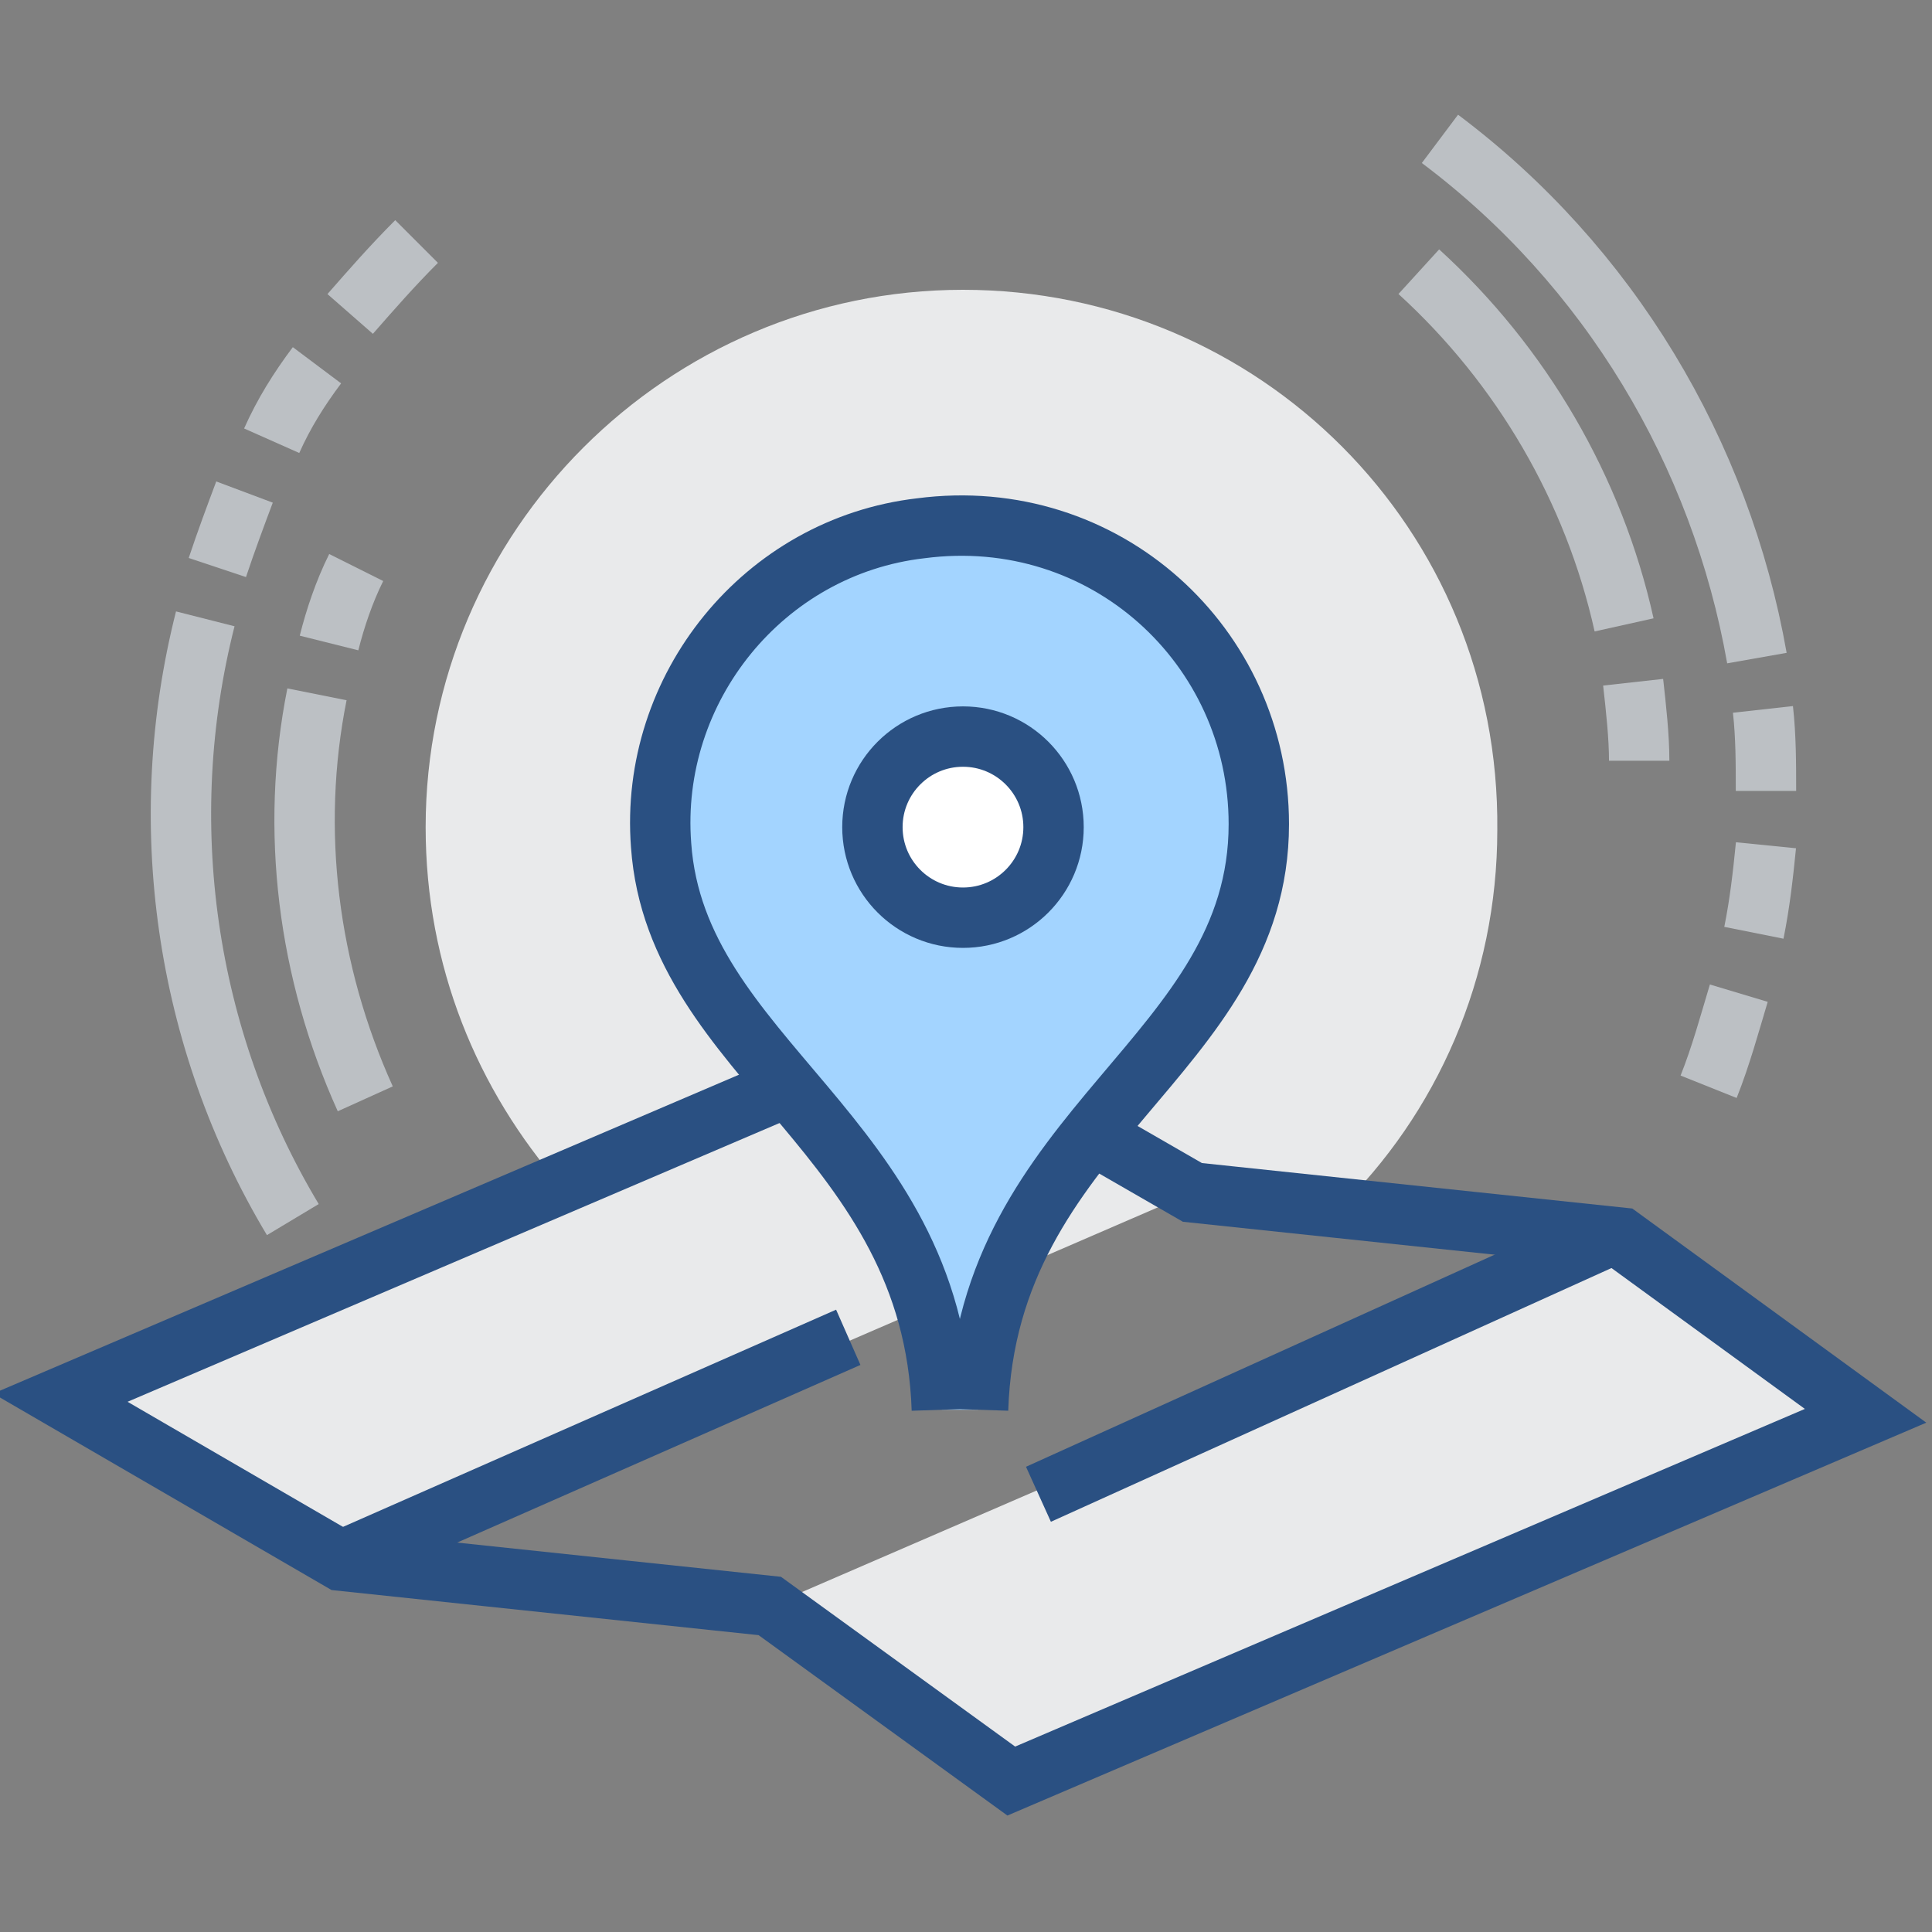
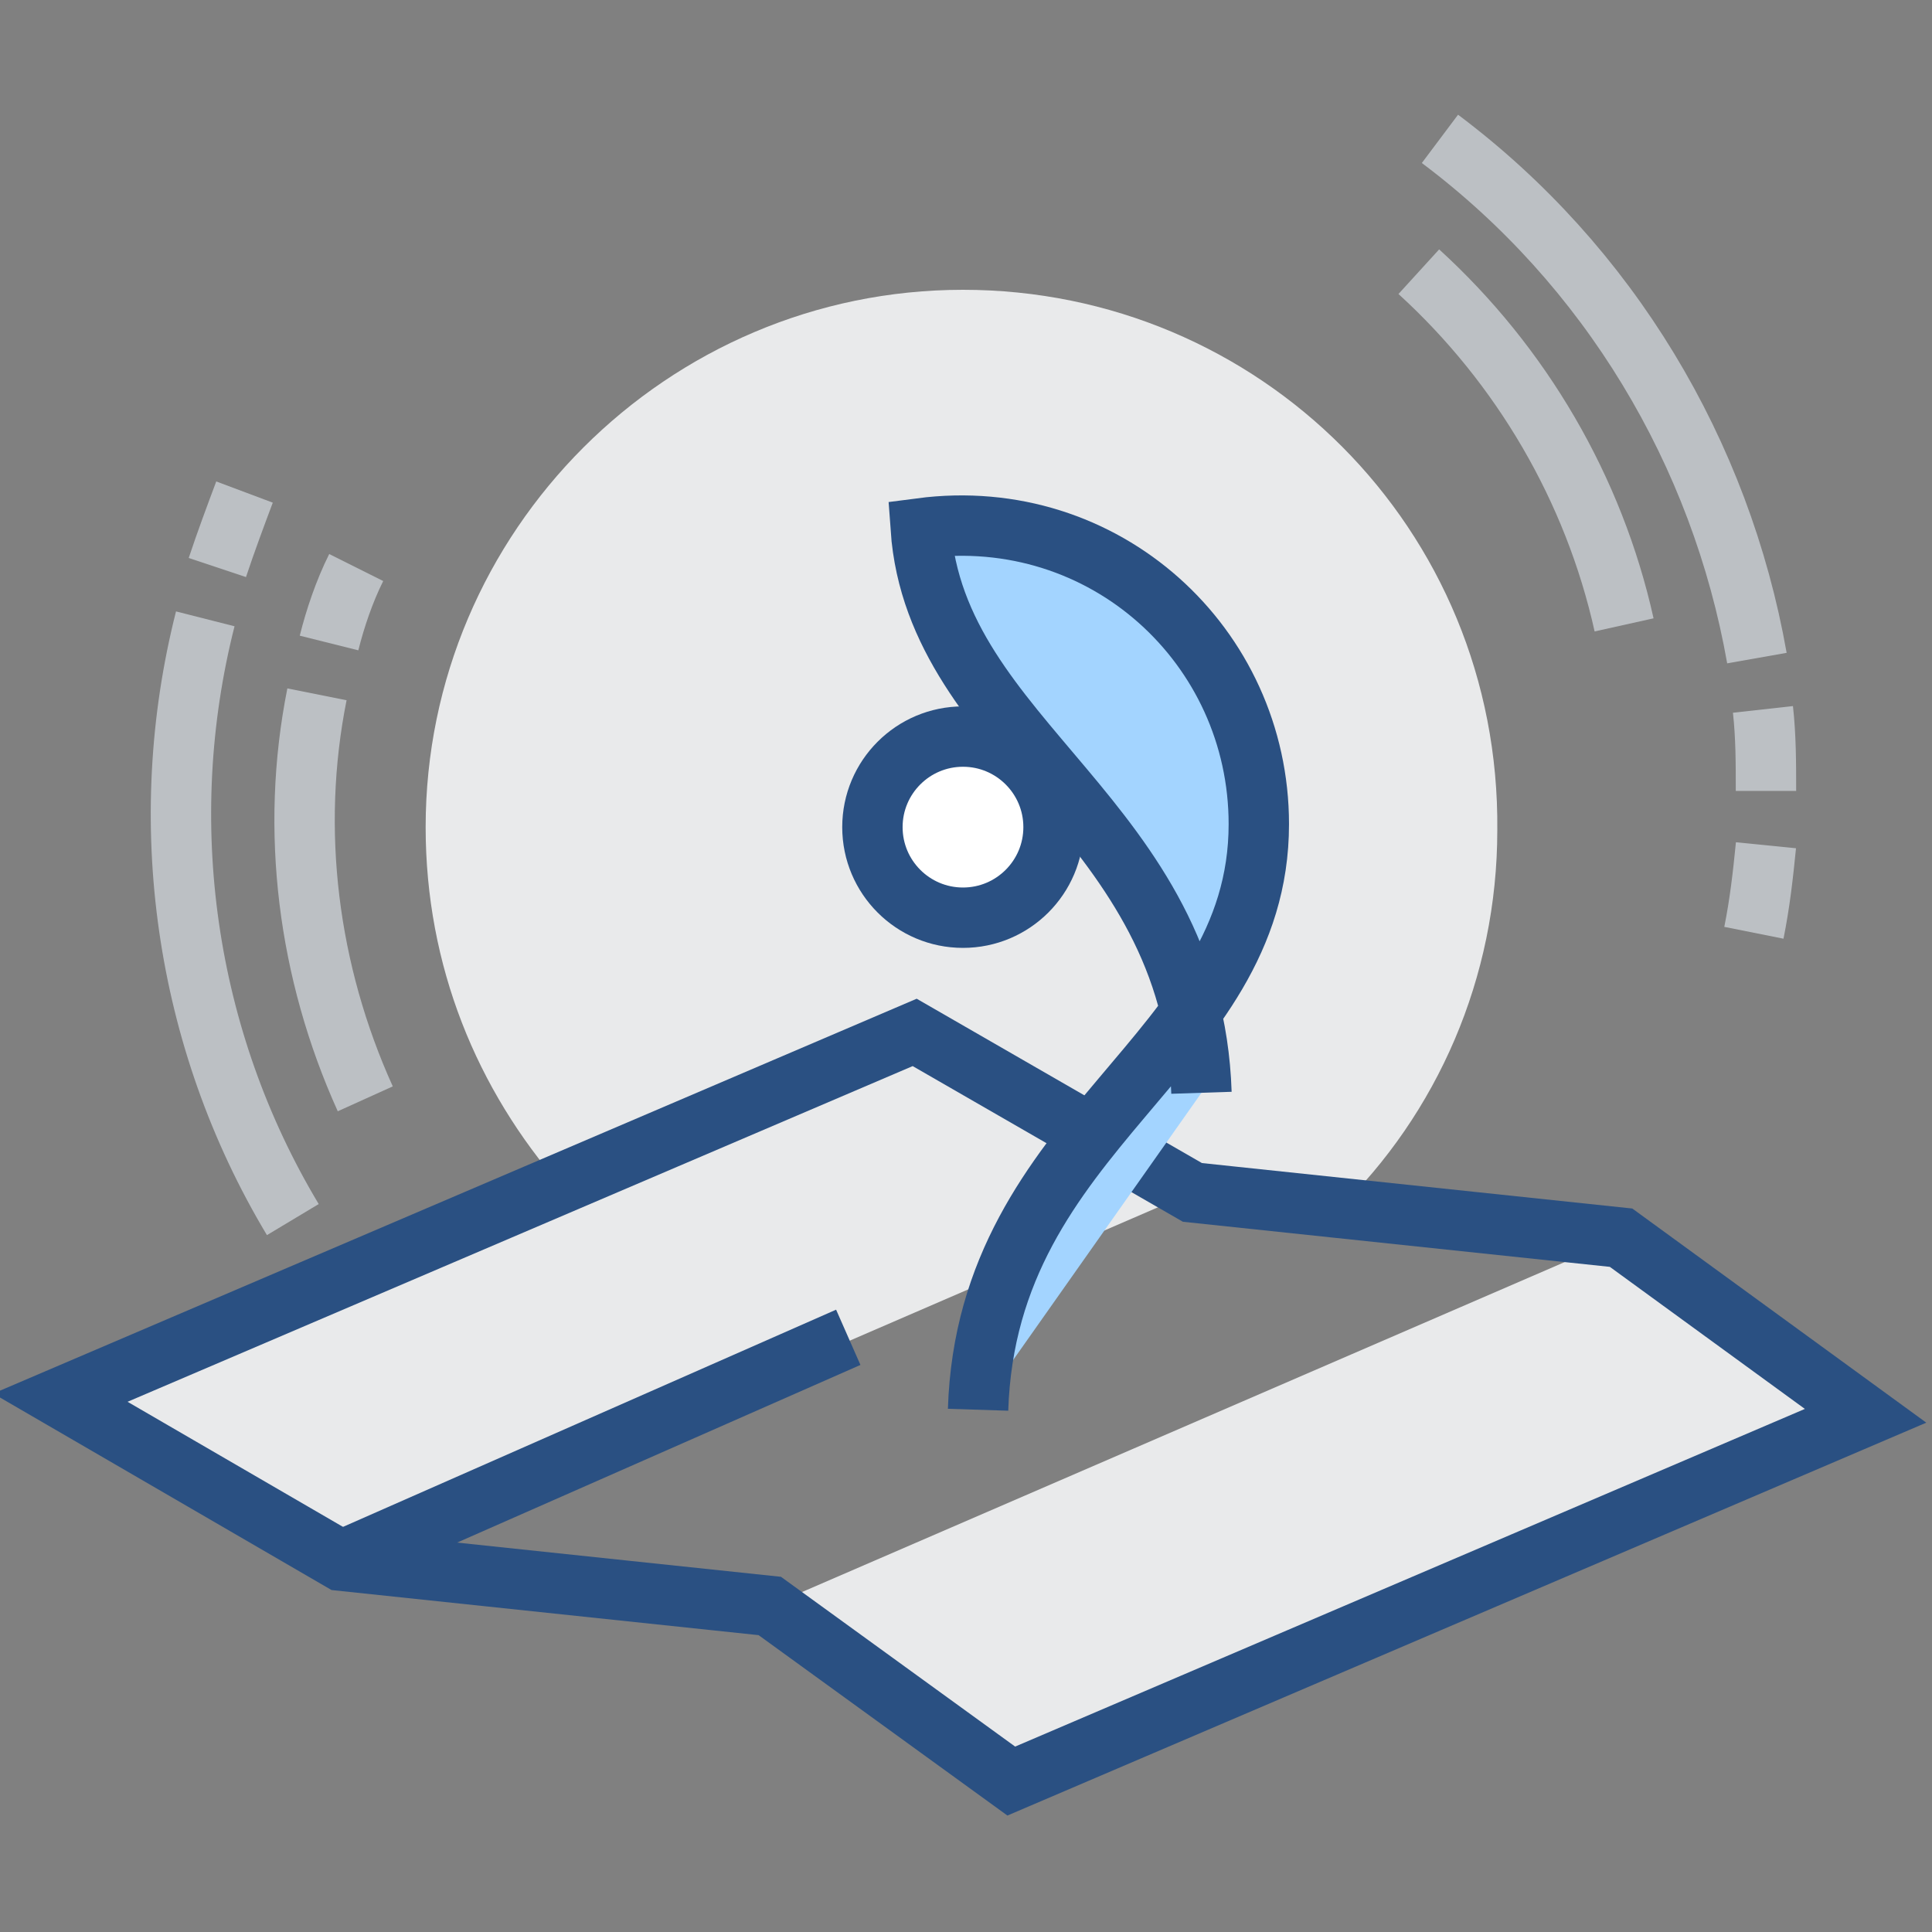
<svg xmlns="http://www.w3.org/2000/svg" id="map_x5F_with_x5F_a_x5F_pin" style="enable-background:new 0 0 64 64;" version="1.1" viewBox="0 0 64 64" xml:space="preserve">
  <rect x="0" y="0" width="64" height="64" fill="#808080" stroke="none" />
  <style type="text/css"> .st0{fill:none;stroke:#BCC0C4;stroke-width:2;stroke-miterlimit:10;} .st1{fill:#E9EAEB;} .st2{fill:none;stroke:#2A5082;stroke-width:2;stroke-miterlimit:10;} .st3{fill:#A3D4FF;stroke:#2A5082;stroke-width:2;stroke-miterlimit:10;} .st4{fill:#FFFFFF;stroke:#2A5082;stroke-width:2;stroke-miterlimit:10;} </style>
-   <path class="st0" d="M11.6,10.4C12.3,9.6,13,8.8,13.8,8" />
-   <path class="st0" d="M9,14.6c0.4-0.9,0.9-1.7,1.5-2.5" />
  <path class="st0" d="M7.2,18.8c0.3-0.9,0.6-1.7,0.9-2.5" />
  <path class="st0" d="M9.7,40.4c-3.6-6-4.6-13.2-2.9-19.9" />
  <path class="st0" d="M10.9,21.3c0.2-0.8,0.5-1.7,0.9-2.5" />
  <path class="st0" d="M12.1,36.4c-1.9-4.2-2.5-8.9-1.6-13.4" />
-   <path class="st0" d="M57.6,32.9c-0.3,1-0.6,2.1-1,3.1" />
  <path class="st0" d="M58.5,28c-0.1,1-0.2,1.9-0.4,2.9" />
  <path class="st0" d="M58.4,23.5c0.1,0.9,0.1,1.8,0.1,2.7" />
  <path class="st0" d="M47.7,4.6C53.3,8.8,57,15,58.2,21.8" />
-   <path class="st0" d="M54.1,22.6c0.1,0.9,0.2,1.8,0.2,2.6" />
  <path class="st0" d="M47,9c3.4,3.1,5.8,7.2,6.8,11.7" />
  <polyline class="st1" points="25.5,53.2 33.5,59 61.8,46.9 53.7,41 " />
  <polyline class="st1" points="39.5,39.5 30.3,34.2 2,46.3 11.3,51.7 " />
  <path class="st1" d="M31.9,9.6c-9.8,0-17.8,8-17.8,17.8c0,4.6,1.7,8.7,4.5,11.9l11.7-5l9.1,5.3l4.9,0.5c3.3-3.2,5.3-7.7,5.3-12.6 C49.7,17.5,41.7,9.6,31.9,9.6z" />
  <polygon class="st2" points="53.7,41 39.5,39.5 30.3,34.2 2,46.3 11.3,51.7 25.5,53.2 33.5,59 61.8,46.9 " />
-   <path class="st3" d="M32.4,46.7c0.3-9.4,9.3-11.7,9.3-19.4c0-5.9-5.1-10.6-11.2-9.8c-5.2,0.6-9,5.3-8.6,10.5c0.5,7.1,9,9.6,9.3,18.7 " />
+   <path class="st3" d="M32.4,46.7c0.3-9.4,9.3-11.7,9.3-19.4c0-5.9-5.1-10.6-11.2-9.8c0.5,7.1,9,9.6,9.3,18.7 " />
  <circle class="st4" cx="31.9" cy="27.4" r="3" />
  <line class="st2" x1="11.3" x2="28.1" y1="51.7" y2="44.3" />
-   <line class="st2" x1="53.4" x2="34.4" y1="40.9" y2="49.5" />
</svg>